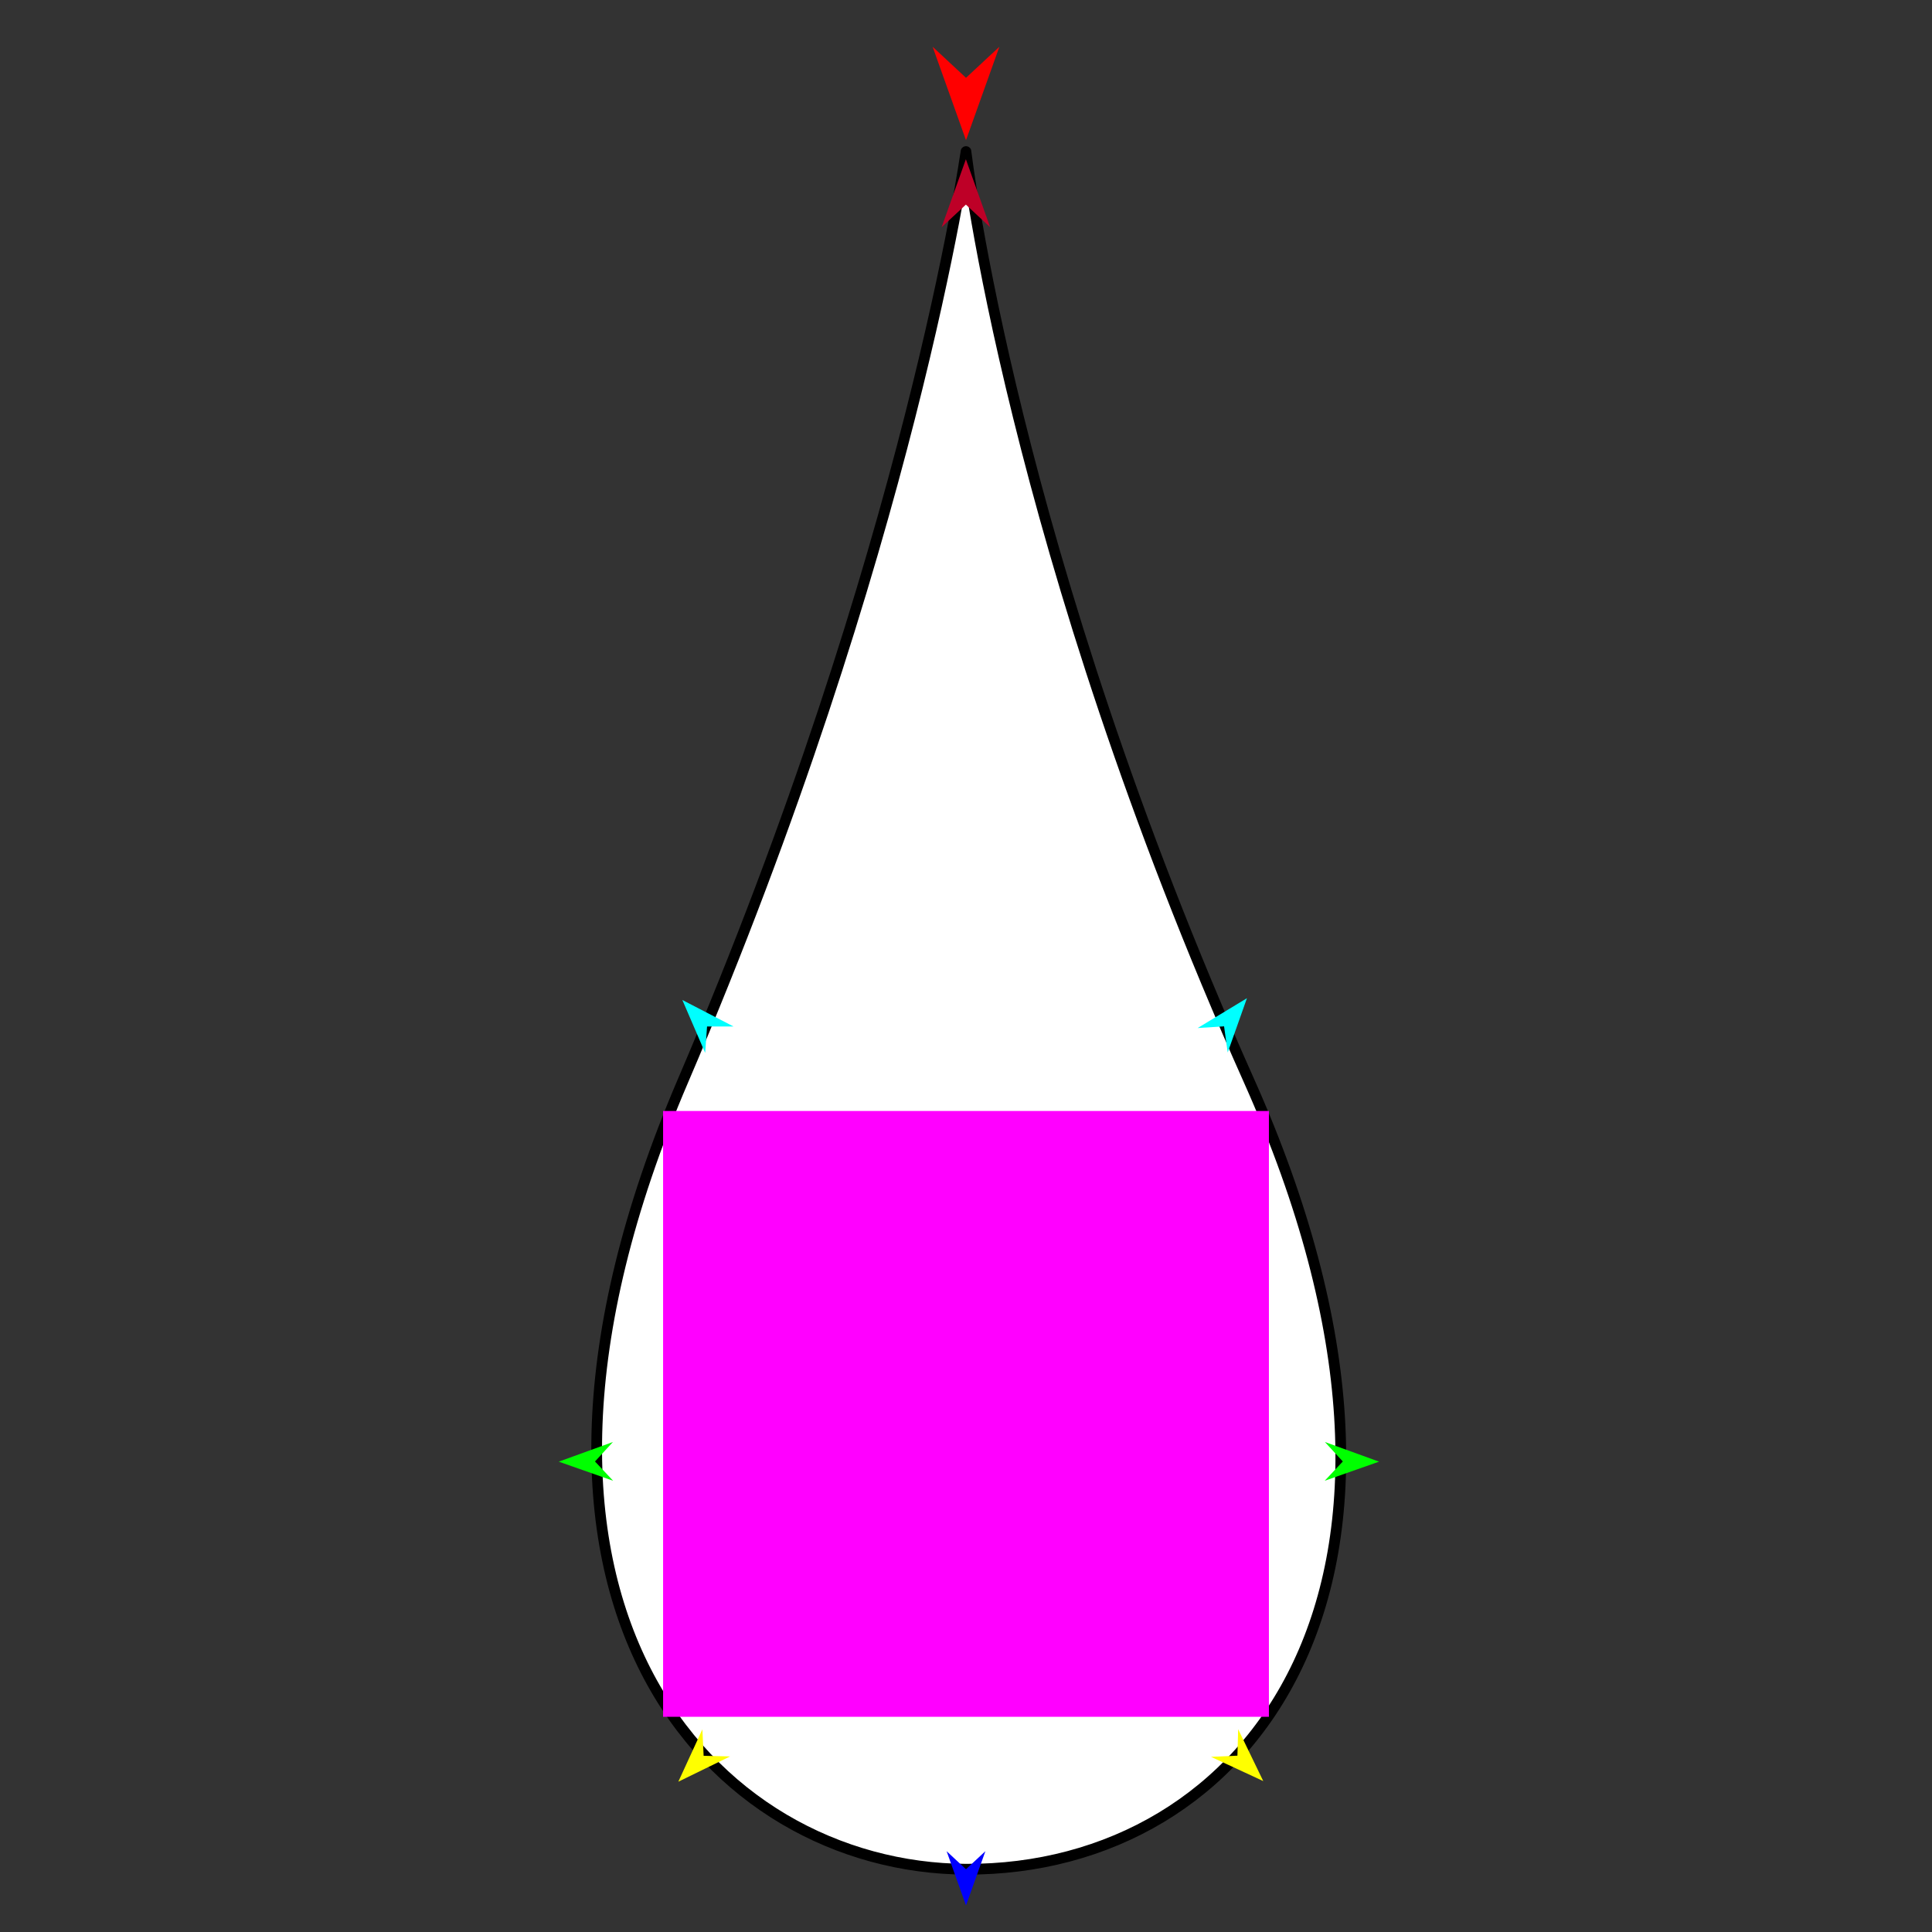
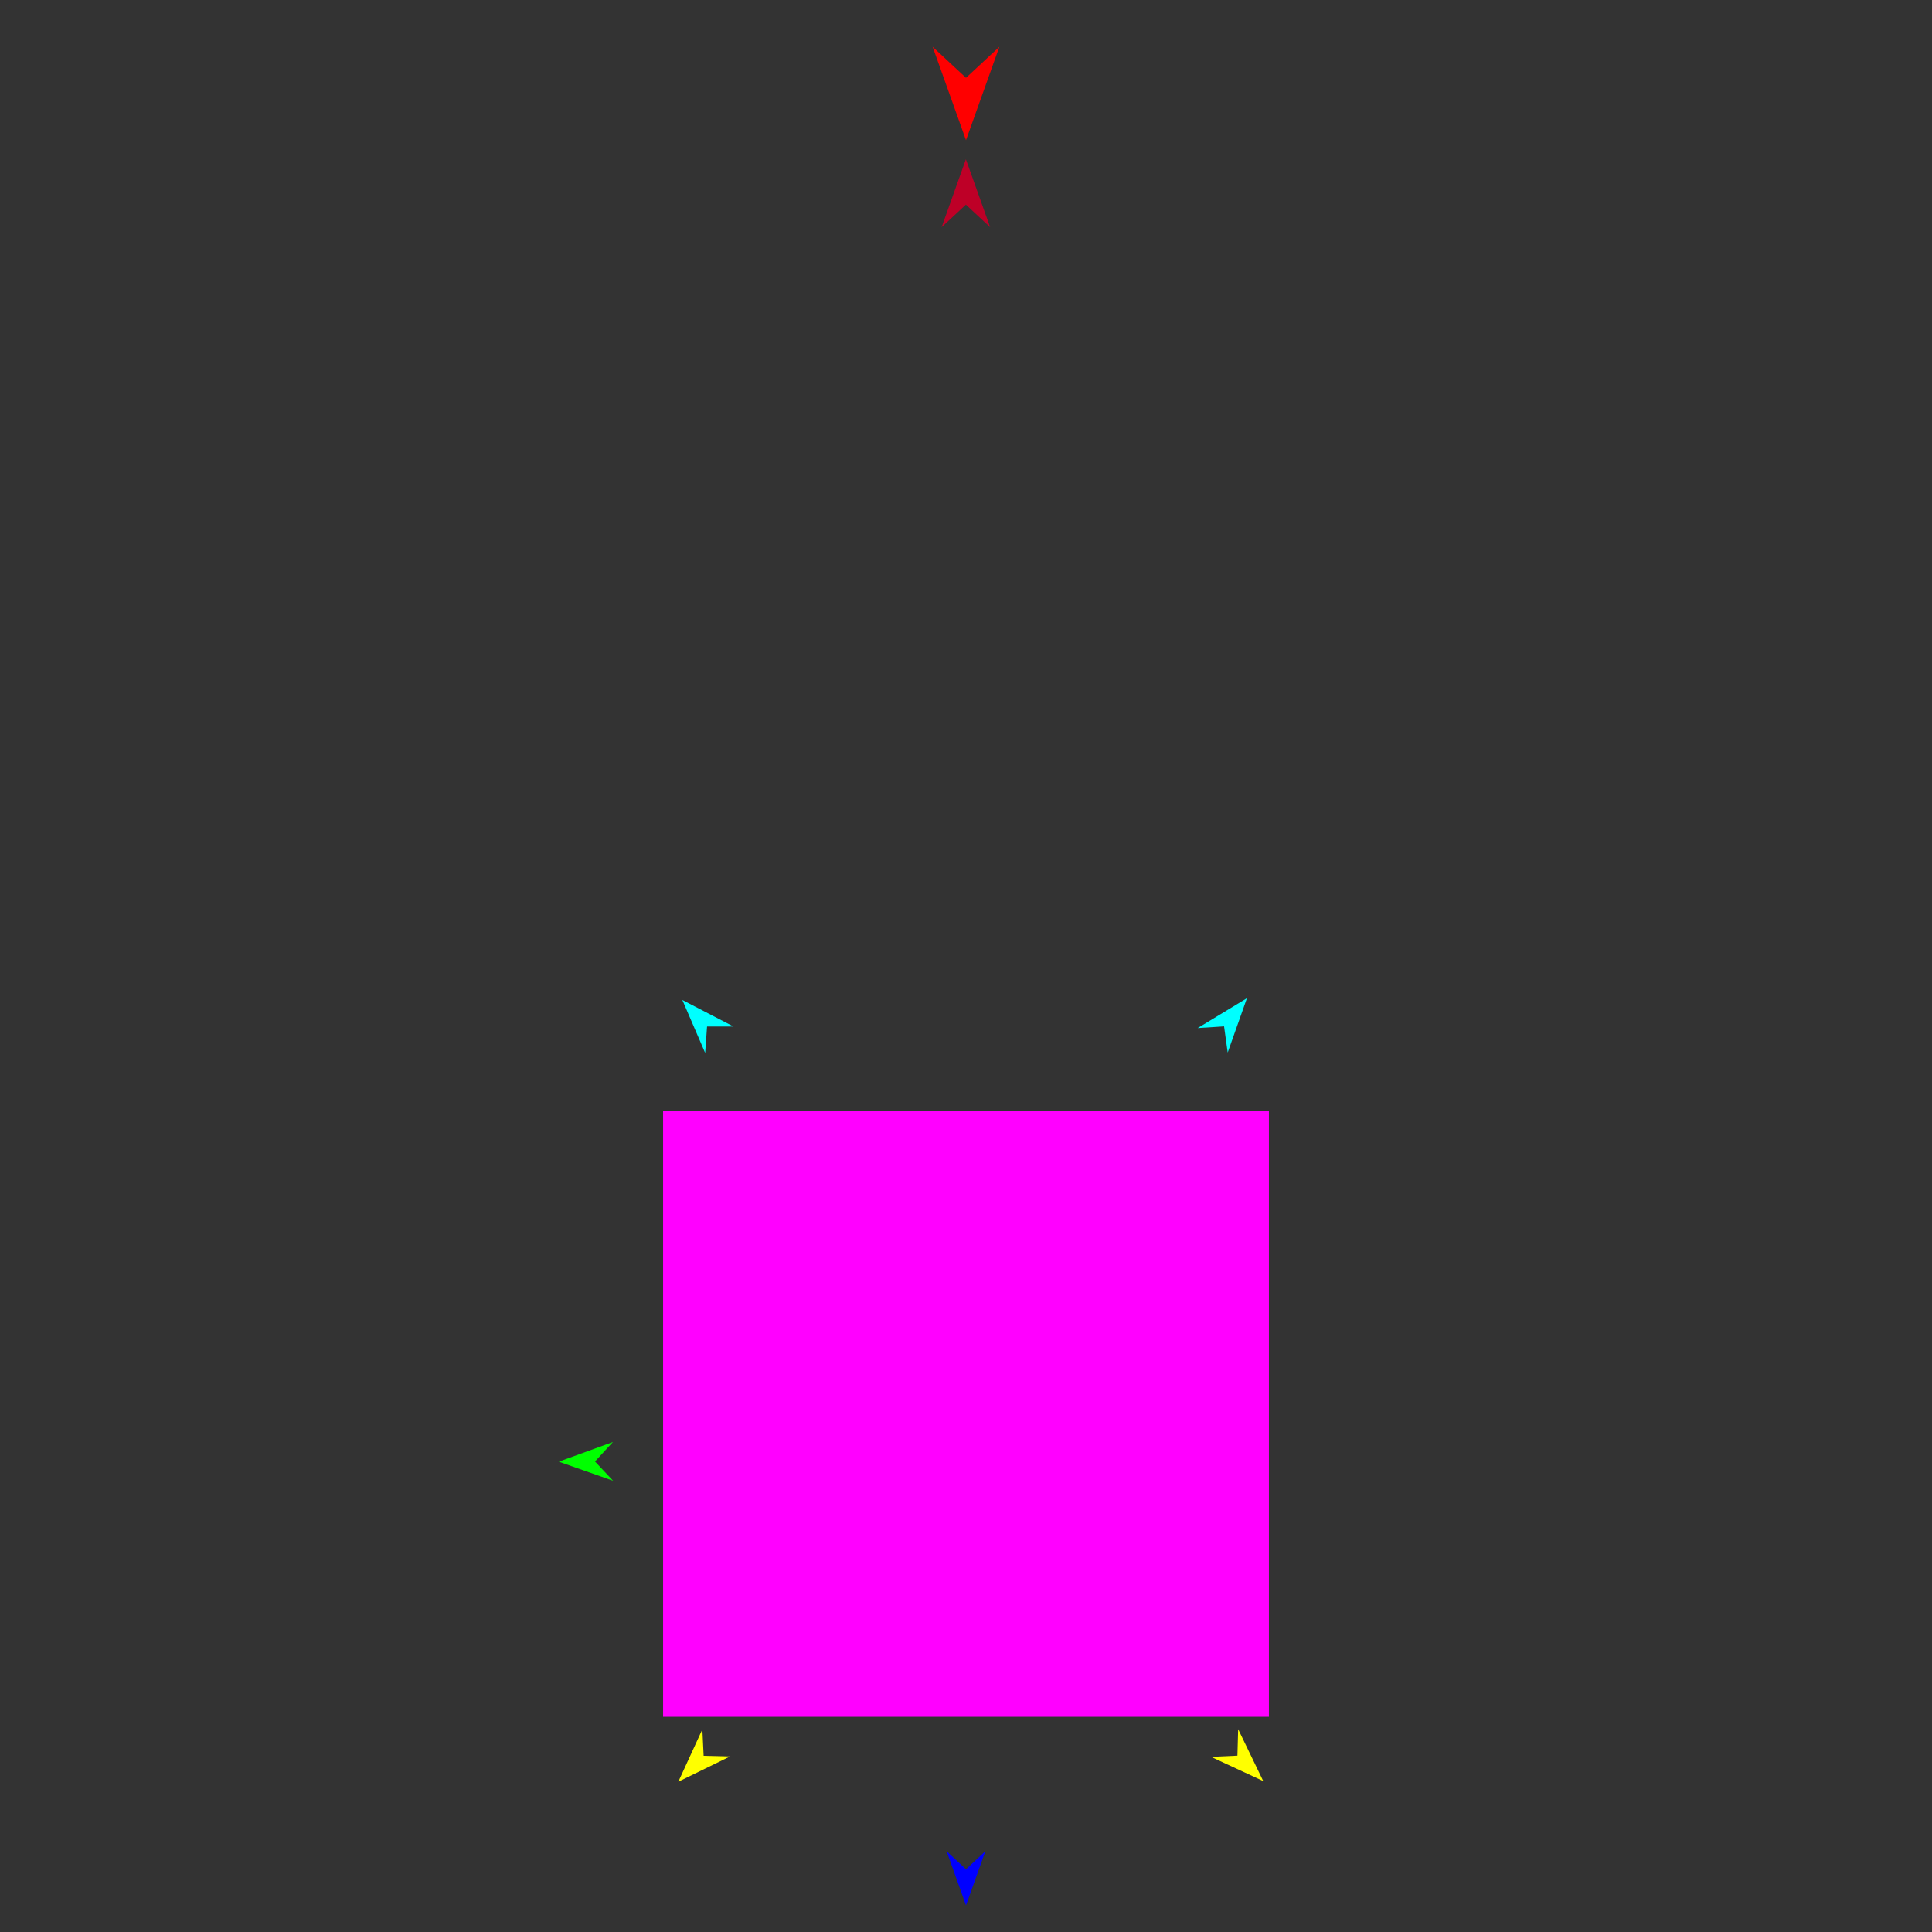
<svg xmlns="http://www.w3.org/2000/svg" version="1.1" id="Frame_0" width="720px" height="720px">
  <rect width="100%" height="100%" fill="#333333" stroke="none" />
  <g id="teardrop">
    <g id="teardrop">
-       <path fill="#ffffff" fill-rule="evenodd" stroke="#000000" stroke-width="4" stroke-linecap="round" stroke-linejoin="round" d="M 360.000 56.483 C 360.011 56.518 376.847 204.487 465.432 402.672 C 549.385 590.491 465.408 697.069 360.000 696.605 C 265.953 696.192 170.941 597.759 254.568 402.672 C 339.372 204.838 359.989 56.518 360.000 56.483 Z" />
-     </g>
+       </g>
    <g id="specs">
      <path fill="#ff00ff" fill-rule="evenodd" stroke="none" d="M 247.113 639.795 C 247.136 639.795 472.864 639.795 472.887 639.795 C 472.887 639.773 472.887 414.045 472.887 414.022 C 472.864 414.022 247.136 414.022 247.113 414.022 C 247.113 414.045 247.113 639.773 247.113 639.795 Z" />
      <path fill="#ff0000" fill-rule="evenodd" stroke="none" d="M 360.000 52.247 C 359.999 52.243 347.568 17.437 347.567 17.434 C 347.568 17.435 359.999 29.001 360.000 29.002 C 360.001 29.001 372.432 17.435 372.433 17.434 C 372.432 17.437 360.001 52.243 360.000 52.247 Z" />
      <path fill="#0000ff" fill-rule="evenodd" stroke="none" d="M 360.000 710.111 C 359.999 710.109 352.779 689.891 352.778 689.888 C 352.779 689.889 359.999 696.607 360.000 696.608 C 360.001 696.607 367.221 689.889 367.222 689.888 C 367.221 689.891 360.001 710.109 360.000 710.111 Z" />
      <path fill="#00ff00" fill-rule="evenodd" stroke="none" d="M 208.233 544.716 C 208.235 544.716 228.417 537.393 228.419 537.392 C 228.418 537.393 221.736 544.648 221.736 544.648 C 221.736 544.649 228.491 551.836 228.491 551.836 C 228.489 551.836 208.235 544.717 208.233 544.716 Z" />
      <path fill="#ffff00" fill-rule="evenodd" stroke="none" d="M 252.788 663.992 C 252.789 663.990 261.750 644.480 261.751 644.479 C 261.751 644.479 262.223 654.331 262.223 654.332 C 262.224 654.332 272.083 654.571 272.084 654.571 C 272.082 654.572 252.790 663.991 252.788 663.992 Z" />
      <path fill="#ffff00" fill-rule="evenodd" stroke="none" d="M 470.778 663.753 C 470.777 663.751 461.427 644.425 461.426 644.423 C 461.426 644.424 461.152 654.283 461.152 654.284 C 461.151 654.284 451.298 654.721 451.297 654.721 C 451.298 654.722 470.776 663.752 470.778 663.753 Z" />
-       <path fill="#00ff00" fill-rule="evenodd" stroke="none" d="M 513.933 544.716 C 513.931 544.716 493.750 537.393 493.748 537.392 C 493.748 537.393 500.430 544.648 500.431 544.648 C 500.430 544.649 493.676 551.836 493.675 551.836 C 493.677 551.836 513.931 544.717 513.933 544.716 Z" />
      <path fill="#00ffff" fill-rule="evenodd" stroke="none" d="M 464.698 372.000 C 464.697 372.002 457.530 392.239 457.529 392.241 C 457.529 392.240 456.172 382.471 456.172 382.470 C 456.171 382.470 446.329 383.120 446.328 383.120 C 446.330 383.119 464.696 372.001 464.698 372.000 Z" />
      <path fill="#00ffff" fill-rule="evenodd" stroke="none" d="M 254.294 372.671 C 254.295 372.672 262.795 392.387 262.796 392.389 C 262.796 392.388 263.499 382.550 263.499 382.549 C 263.500 382.549 273.362 382.541 273.363 382.541 C 273.361 382.540 254.296 372.671 254.294 372.671 Z" />
      <path fill="#be0027" fill-rule="evenodd" stroke="none" d="M 359.957 59.345 C 359.957 59.347 350.913 84.671 350.912 84.674 C 350.913 84.673 359.957 76.258 359.957 76.257 C 359.958 76.258 369.002 84.673 369.003 84.674 C 369.002 84.671 359.958 59.347 359.957 59.345 Z" />
    </g>
  </g>
</svg>